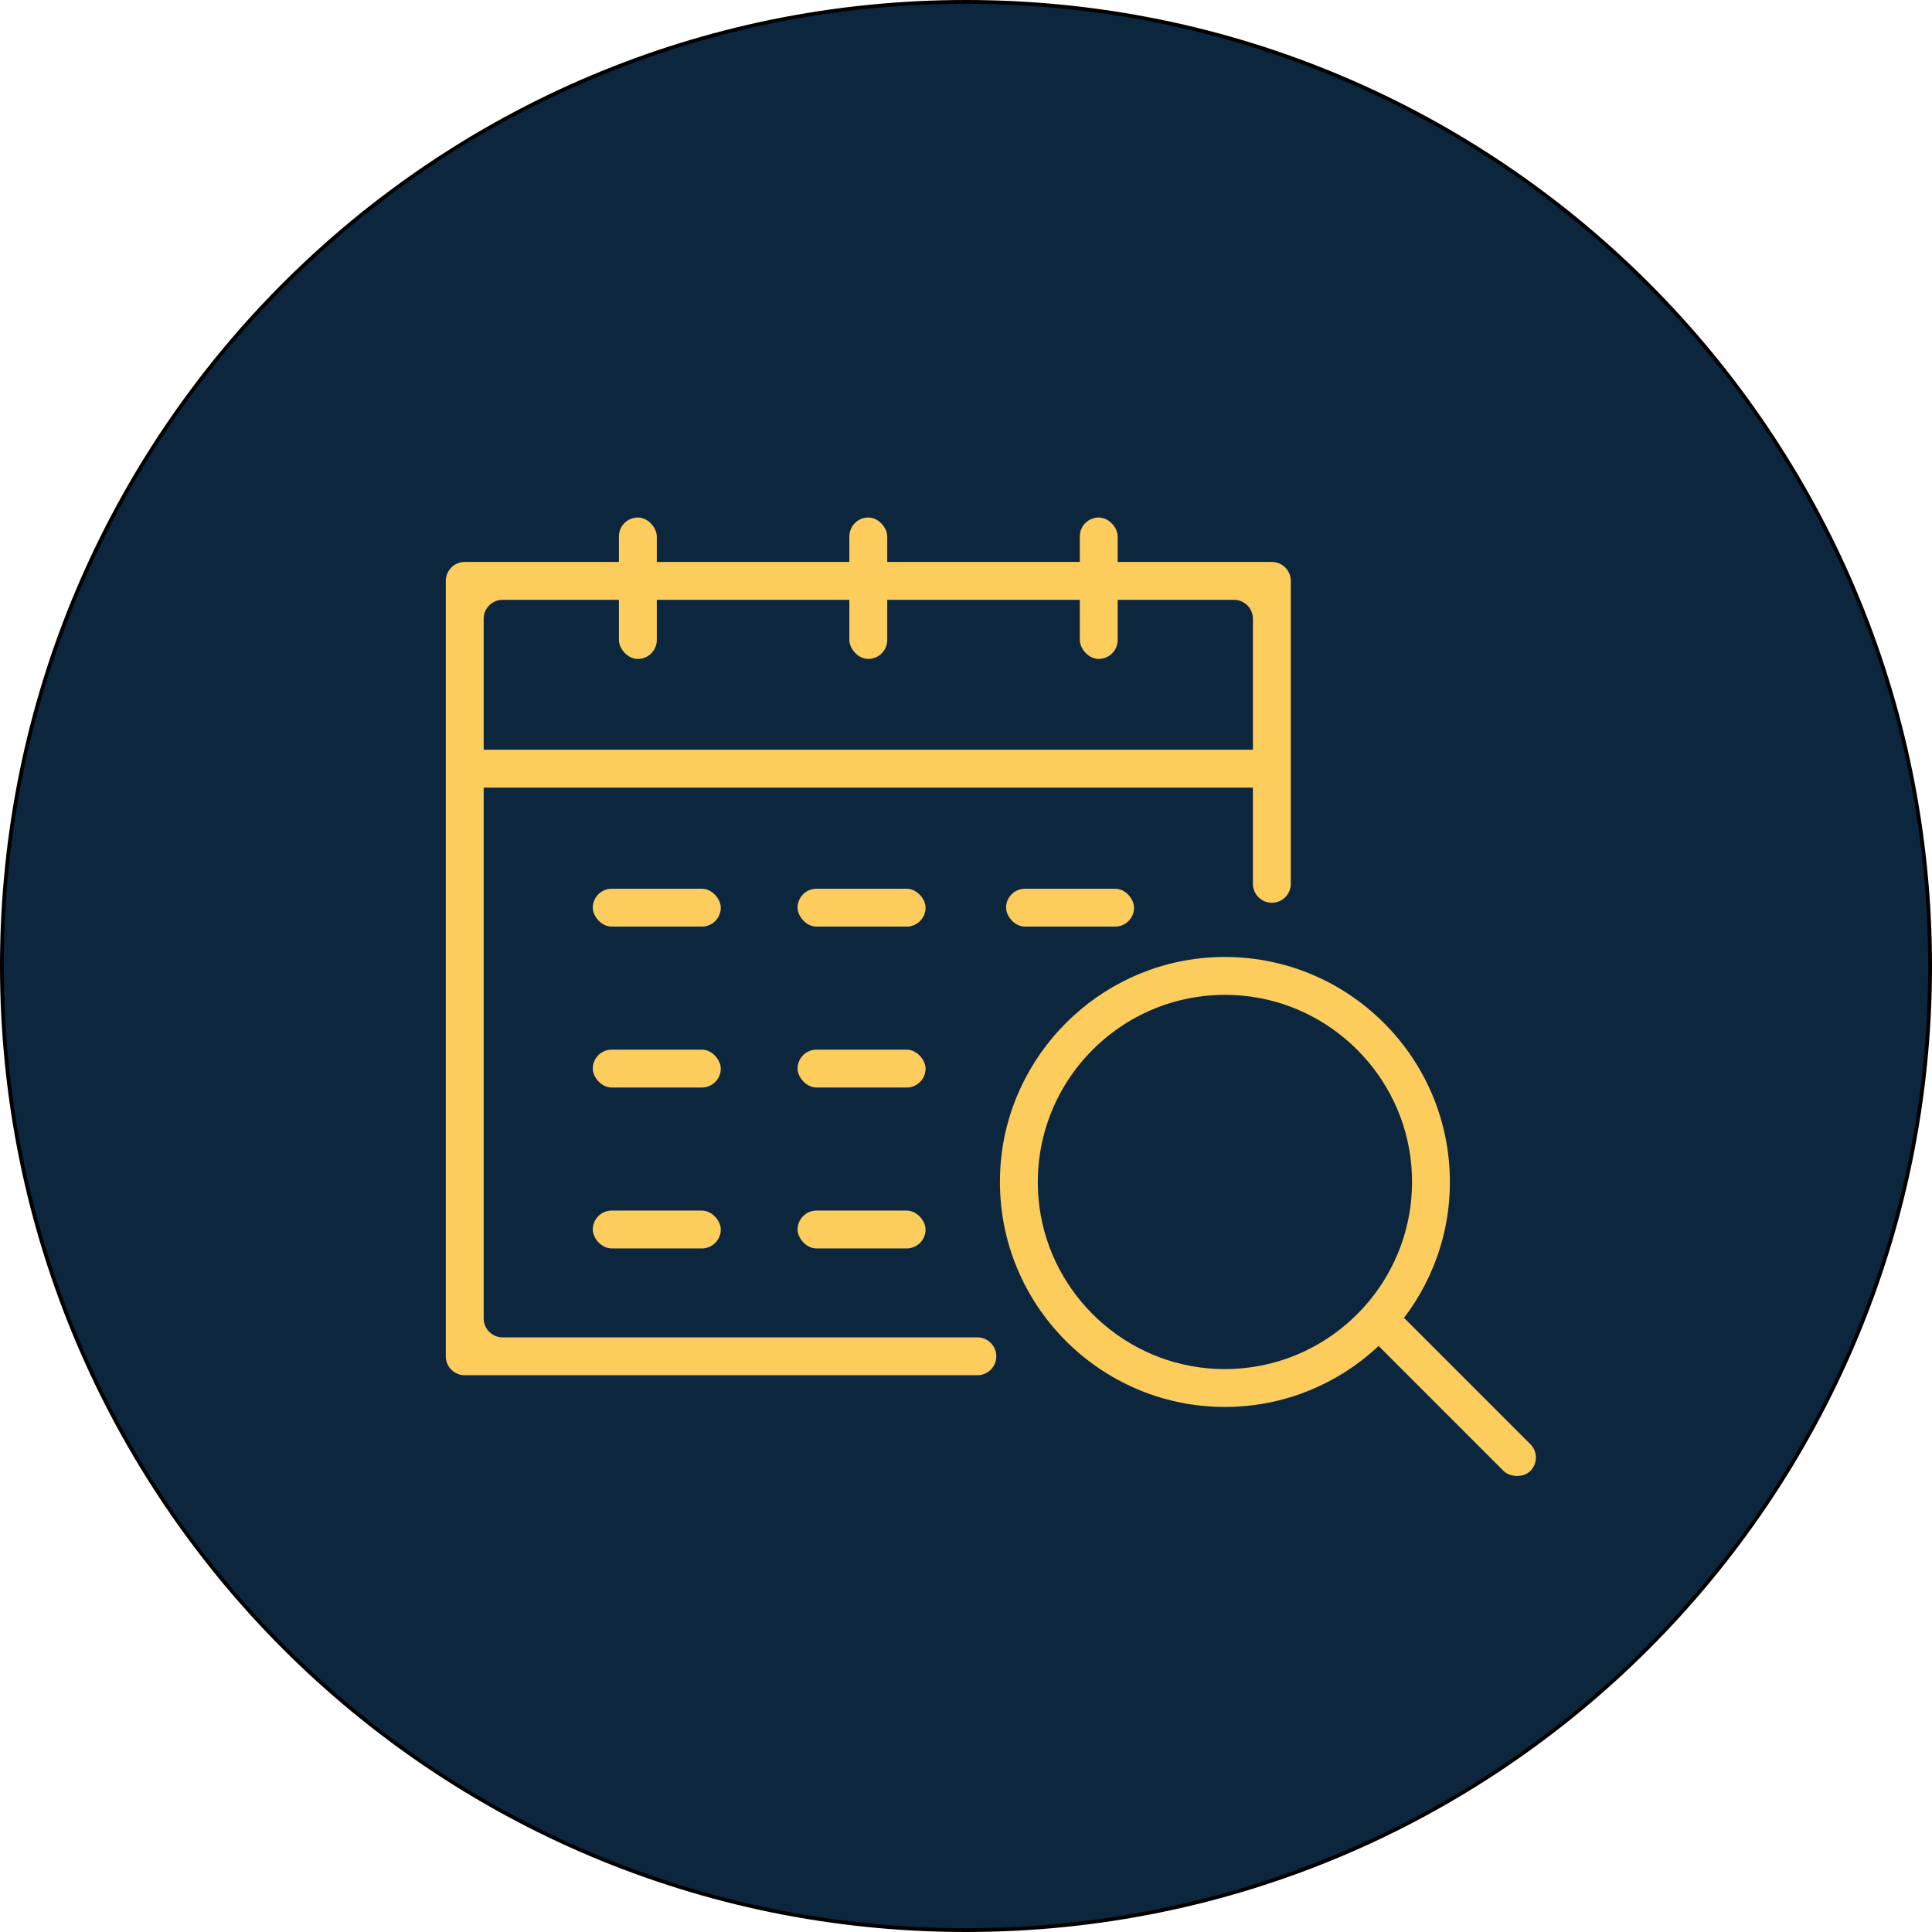
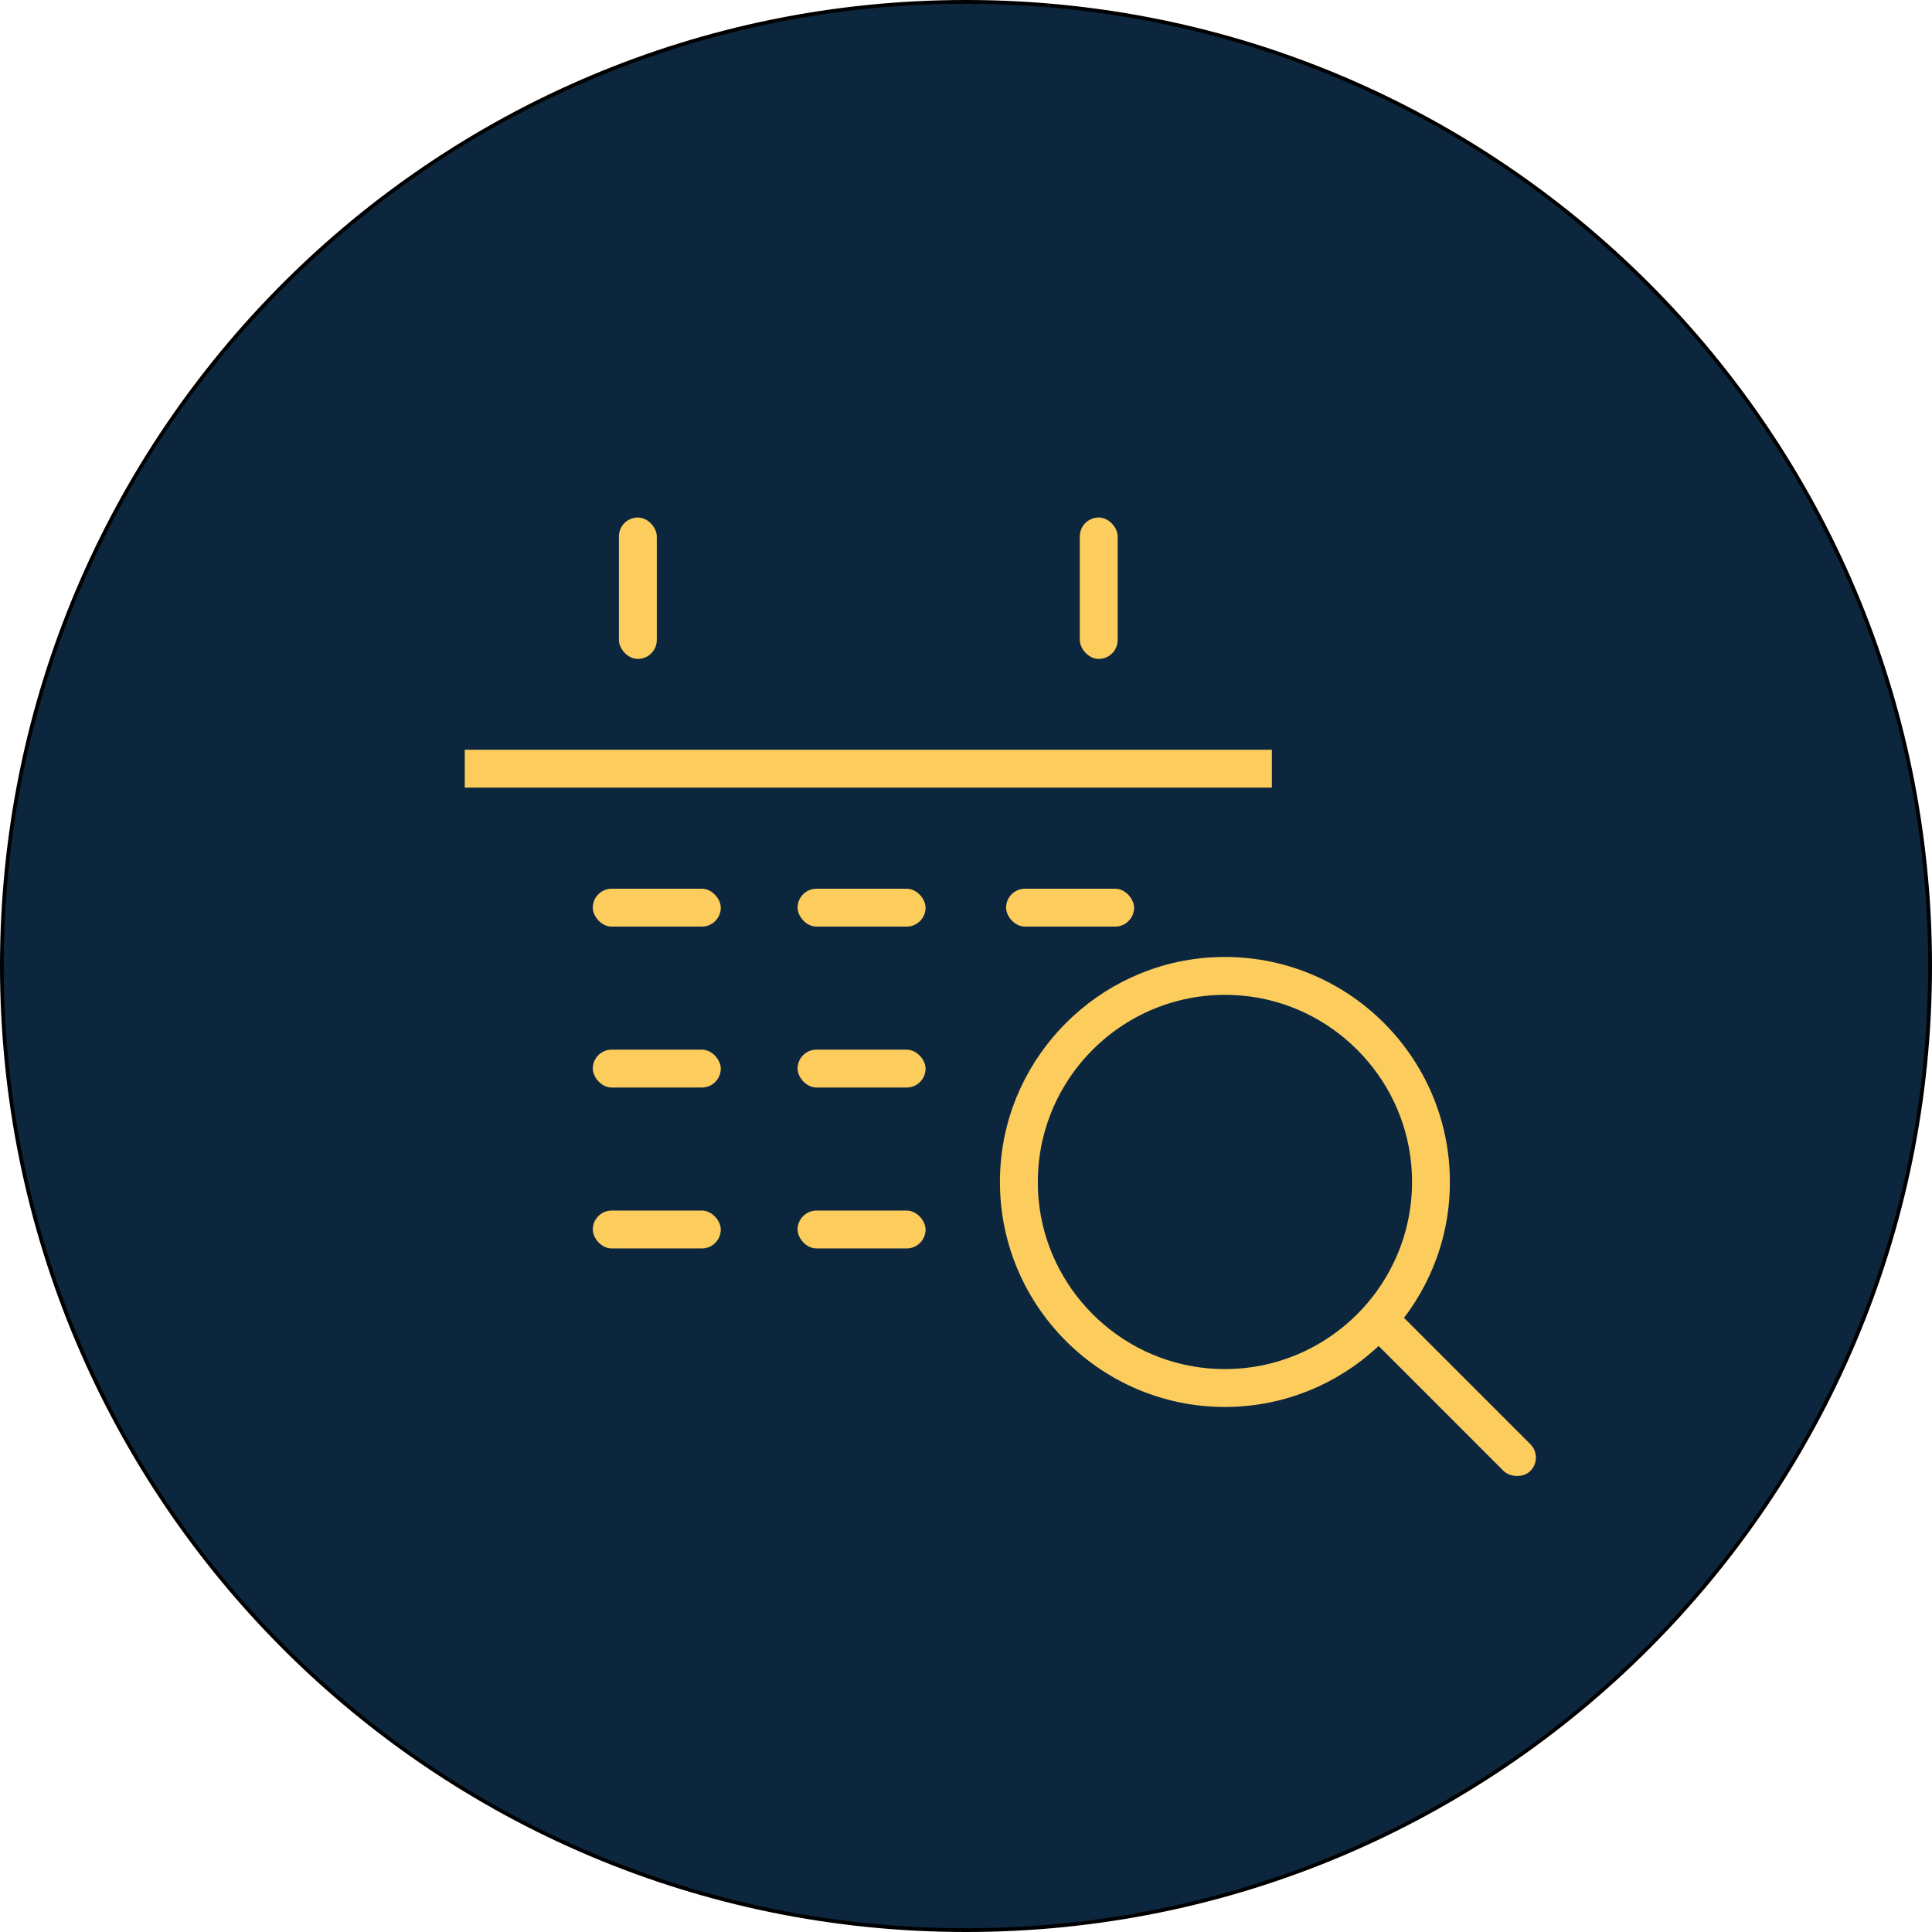
<svg xmlns="http://www.w3.org/2000/svg" viewBox="0 0 510 510">
  <defs>
    <style>      .st0 {        fill: #0c263d;      }      .st1 {        fill: #fccc5d;      }    </style>
  </defs>
  <g id="Layer_3">
    <g>
      <path class="st0" d="M255,509.5c-67.98,0-131.89-26.47-179.96-74.54C26.97,386.89.5,322.98.5,255S26.97,123.11,75.04,75.04C123.11,26.97,187.02.5,255,.5s131.89,26.47,179.96,74.54c48.07,48.07,74.54,111.98,74.54,179.96s-26.47,131.89-74.54,179.96c-48.07,48.07-111.98,74.54-179.96,74.54Z" />
      <path d="M255,1c34.29,0,67.55,6.72,98.87,19.96,30.25,12.79,57.41,31.11,80.74,54.43,23.33,23.33,41.64,50.49,54.43,80.74,13.24,31.31,19.96,64.58,19.96,98.87s-6.72,67.55-19.96,98.87c-12.79,30.25-31.11,57.41-54.43,80.74-23.33,23.33-50.49,41.64-80.74,54.43-31.31,13.24-64.58,19.96-98.87,19.96s-67.55-6.72-98.87-19.96c-30.25-12.79-57.41-31.11-80.74-54.43-23.33-23.33-41.64-50.49-54.43-80.74C7.72,322.55,1,289.29,1,255s6.72-67.55,19.96-98.87c12.79-30.25,31.11-57.41,54.43-80.74,23.33-23.33,50.49-41.64,80.74-54.43C187.45,7.72,220.71,1,255,1M255,0C114.17,0,0,114.17,0,255s114.17,255,255,255,255-114.17,255-255S395.83,0,255,0h0Z" />
    </g>
  </g>
  <g id="Layer_2">
    <g>
-       <path class="st1" d="M258,363.03H122.68c-2.76,0-5-2.24-5-5v-204.69c0-2.76,2.24-5,5-5h213.06c2.76,0,5,2.24,5,5v79.97c0,2.76-2.24,5-5,5h0c-2.76,0-5-2.24-5-5v-69.97c0-2.76-2.24-5-5-5h-193.06c-2.76,0-5,2.24-5,5v184.69c0,2.76,2.24,5,5,5h125.32c2.76,0,5,2.24,5,5h0c0,2.76-2.24,5-5,5Z" />
      <rect class="st1" x="122.68" y="197.91" width="213.06" height="10" />
      <rect class="st1" x="163.38" y="136.61" width="10" height="37.33" rx="5" ry="5" />
-       <rect class="st1" x="224.21" y="136.61" width="10" height="37.33" rx="5" ry="5" />
      <rect class="st1" x="210.54" y="234.6" width="33.79" height="10" rx="5" ry="5" />
      <rect class="st1" x="156.48" y="234.6" width="33.79" height="10" rx="5" ry="5" />
      <rect class="st1" x="265.58" y="234.6" width="33.79" height="10" rx="5" ry="5" />
      <rect class="st1" x="210.54" y="277.08" width="33.79" height="10" rx="5" ry="5" />
      <rect class="st1" x="156.48" y="277.08" width="33.79" height="10" rx="5" ry="5" />
      <rect class="st1" x="210.54" y="319.56" width="33.79" height="10" rx="5" ry="5" />
      <rect class="st1" x="156.48" y="319.56" width="33.79" height="10" rx="5" ry="5" />
      <rect class="st1" x="285.04" y="136.61" width="10" height="37.33" rx="5" ry="5" />
      <path class="st1" d="M327.23,371.28c-35.8,2.29-65.44-27.35-63.15-63.15,1.89-29.59,25.79-53.49,55.38-55.39,35.8-2.29,65.44,27.35,63.15,63.15-1.89,29.59-25.79,53.49-55.38,55.38ZM327.86,262.82c-30.77-2.74-56.44,22.93-53.7,53.7,2.1,23.59,21.1,42.58,44.68,44.68,30.77,2.74,56.44-22.93,53.7-53.7-2.1-23.59-21.1-42.58-44.68-44.68Z" />
      <rect class="st1" x="378.96" y="339.99" width="10" height="56.59" rx="5" ry="5" transform="translate(-147.95 379.37) rotate(-45)" />
    </g>
  </g>
</svg>